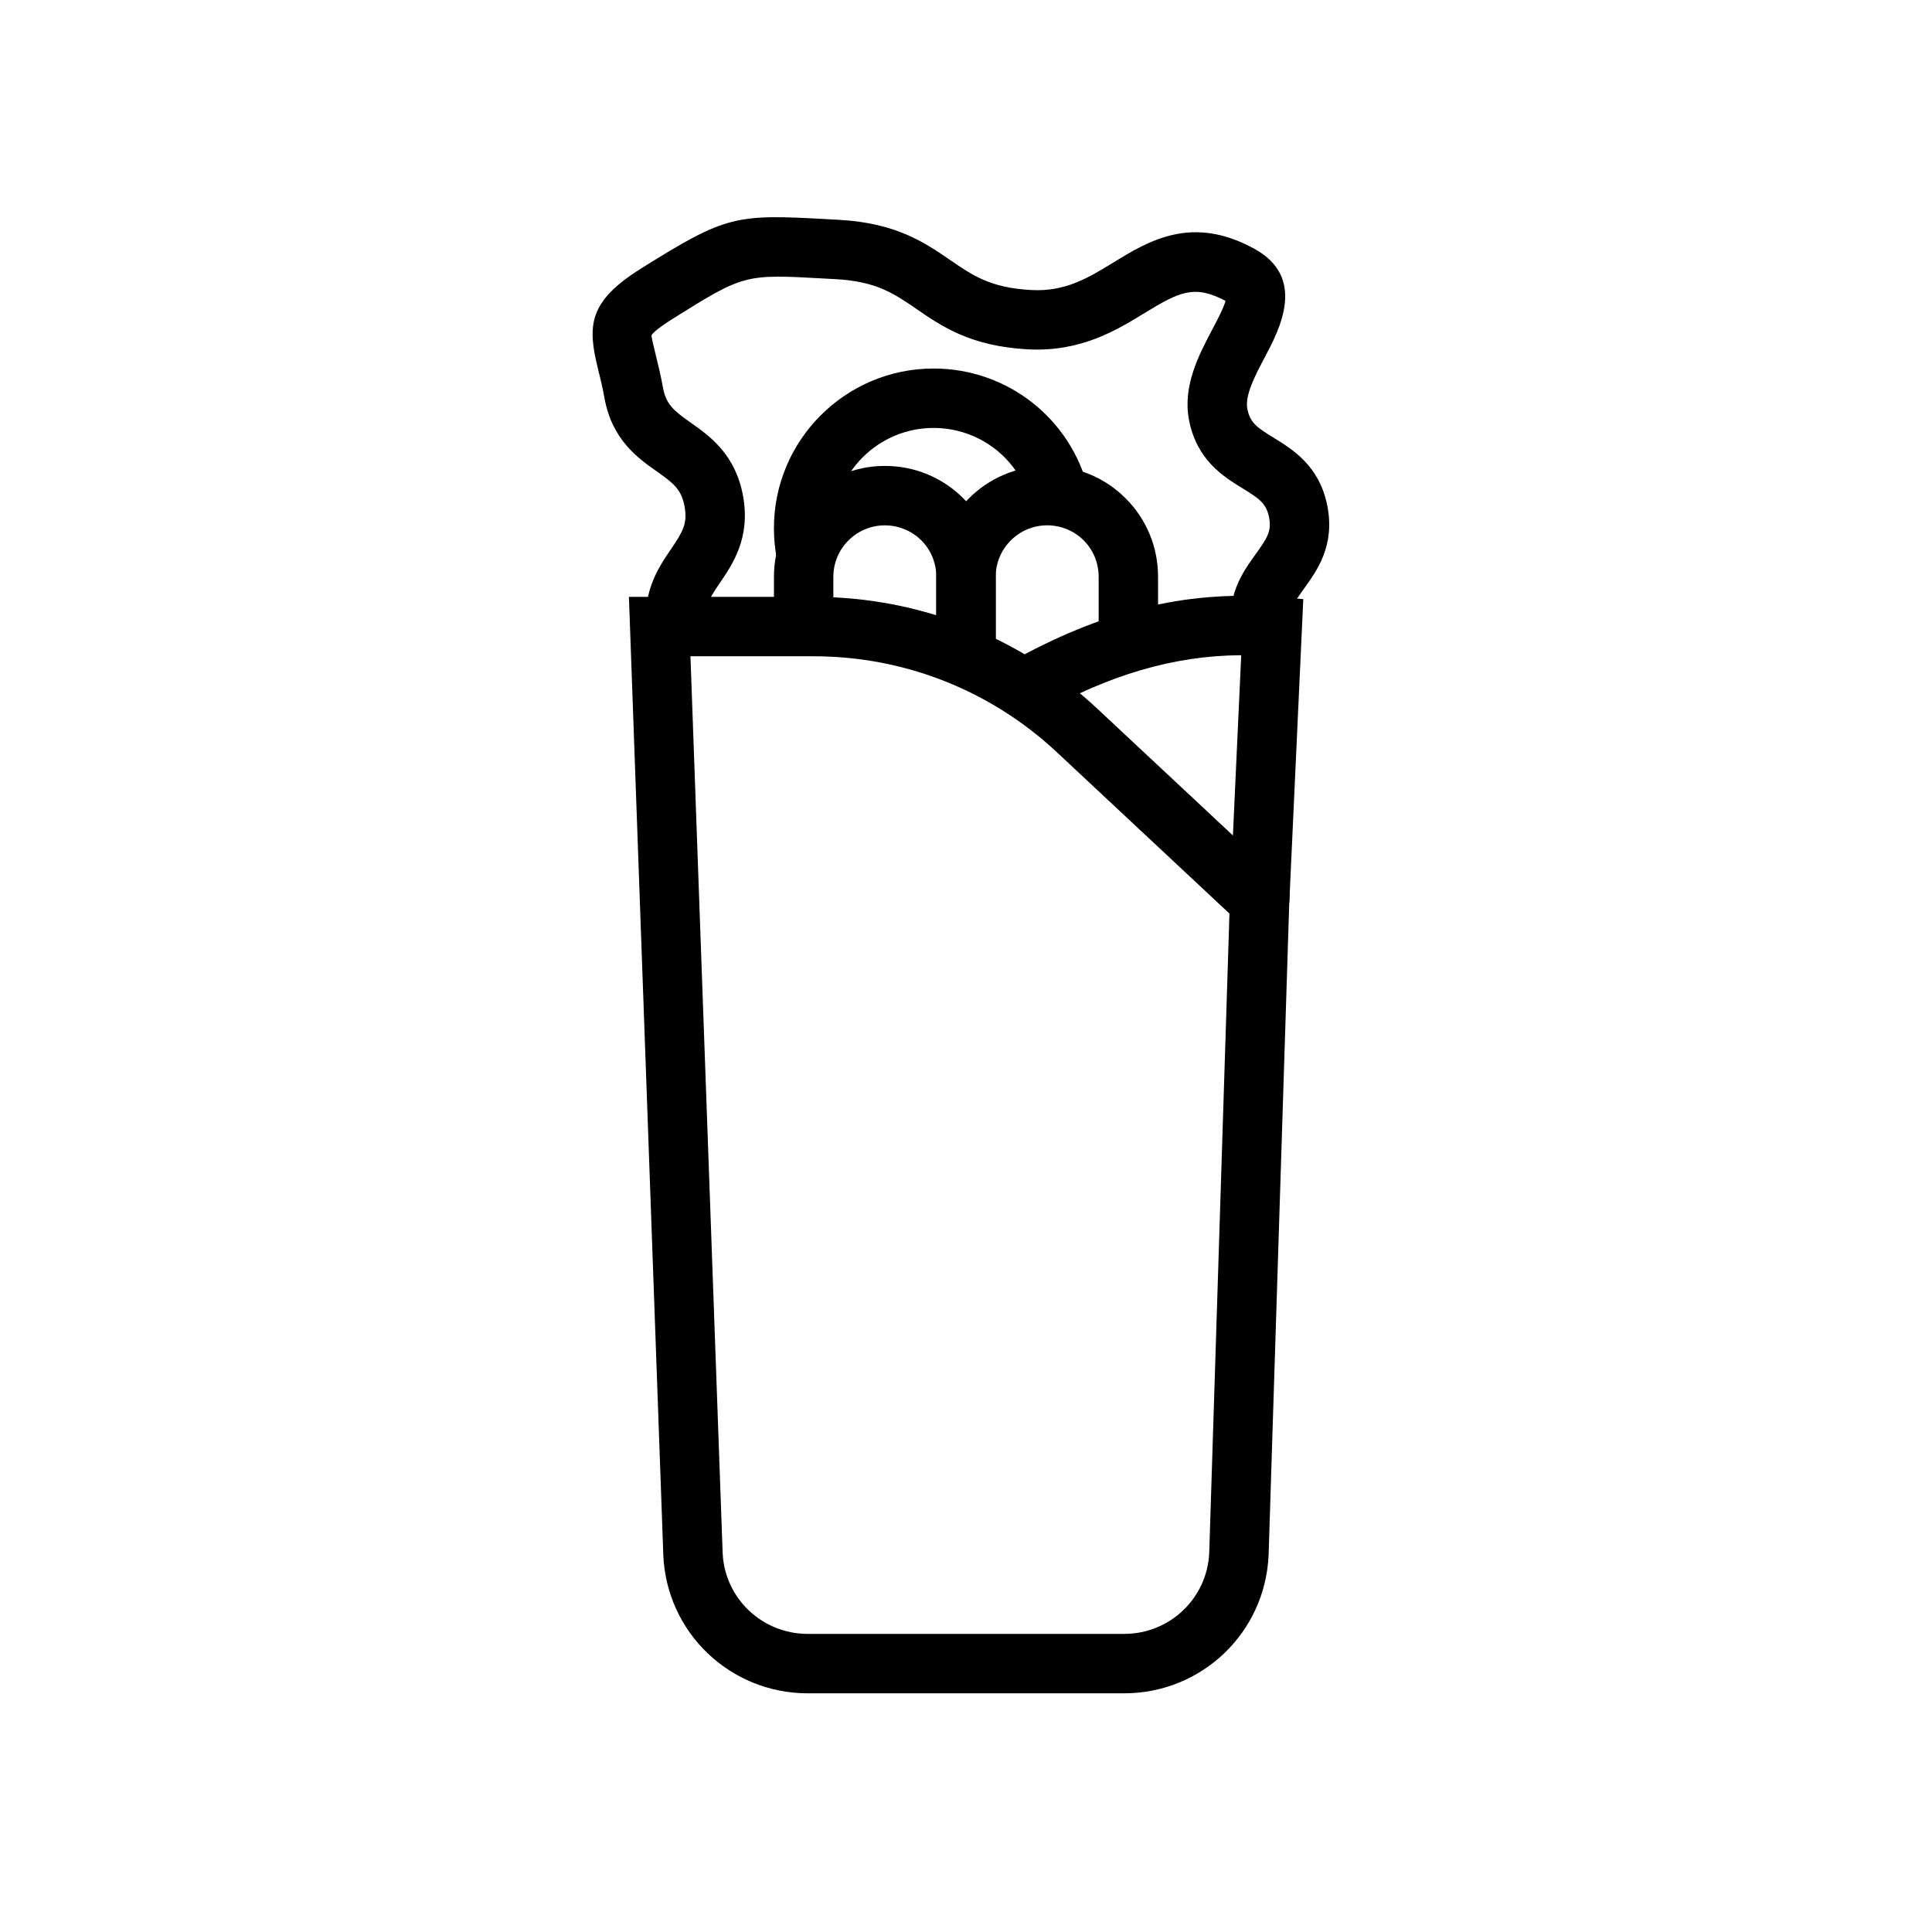
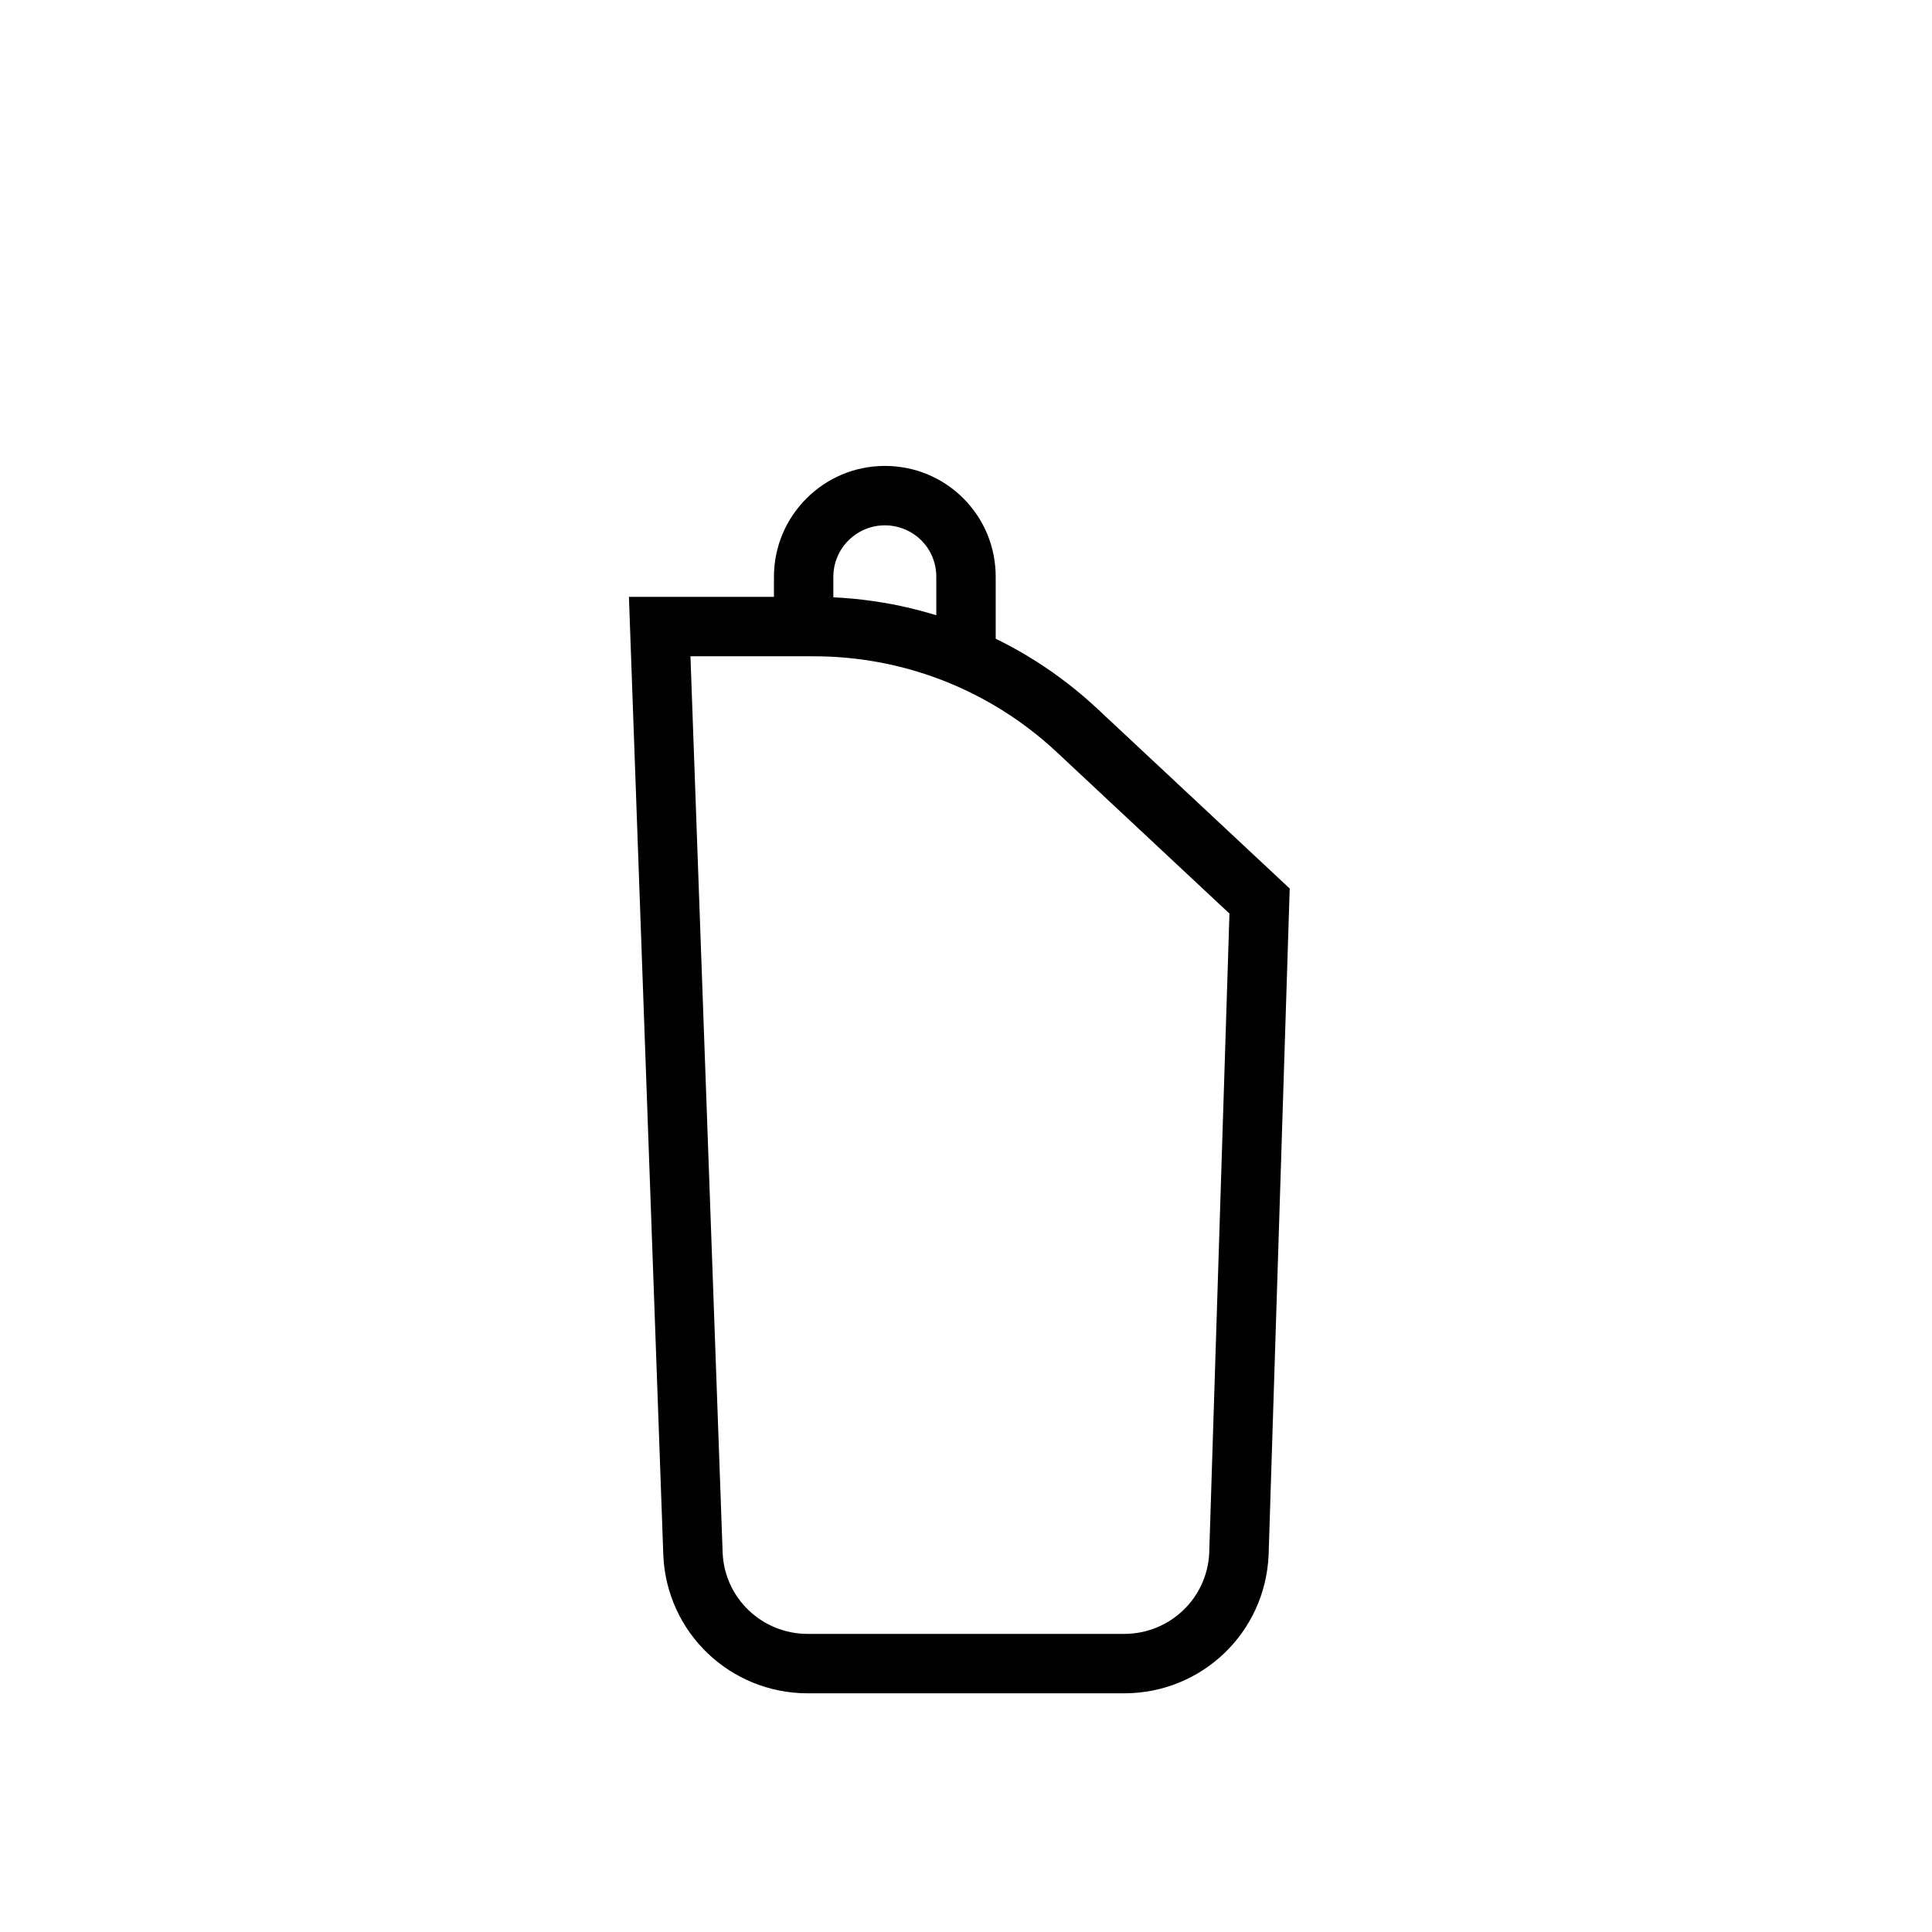
<svg xmlns="http://www.w3.org/2000/svg" fill="#000000" width="800px" height="800px" version="1.1" viewBox="144 144 512 512">
  <g>
    <path d="m441.89 592.75h-83.793c-20.578 0-37.406-16.051-38.309-36.547l-9.117-254.03h48.961c28.027 0 54.742 10.543 75.215 29.684l50.938 47.613-5.59 176.63c-0.895 20.598-17.723 36.648-38.305 36.648zm-114.91-274.83 8.531 237.65c0.531 11.992 10.449 21.434 22.578 21.434h83.793c12.133 0 22.047-9.441 22.578-21.496l5.359-169.4-45.723-42.746c-17.551-16.406-40.445-25.441-64.469-25.441z" />
-     <path d="m485.68 383.16-15.73-0.723 2.984-64.797c-17.781 0.09-35.047 5.164-53.742 15.711l-7.734-13.715c24.184-13.648 46.555-19.188 70.285-17.426l7.641 0.562z" />
    <path d="m407.87 318.37h-15.742v-21.508c0-3.672-1.414-7.102-3.973-9.668-2.527-2.523-6.051-3.973-9.664-3.973-7.527 0-13.645 6.121-13.645 13.641v13.164h-15.742v-13.164c0-16.203 13.184-29.387 29.391-29.387 7.863 0 15.254 3.047 20.793 8.582 5.531 5.539 8.582 12.93 8.582 20.805z" />
-     <path d="m407.87 318.37h-15.742v-21.508c0-16.203 13.184-29.387 29.383-29.387 7.879 0 15.266 3.051 20.793 8.59 5.543 5.539 8.594 12.922 8.594 20.793v17.555h-15.742v-17.555c0-3.668-1.414-7.098-3.981-9.668-2.523-2.523-6.043-3.973-9.664-3.973-7.523 0.004-13.641 6.121-13.641 13.645z" />
-     <path d="m470.61 312.85c-2.106-10.535 2.684-17.18 6.18-22.035 3.043-4.223 4.25-6.082 3.519-9.746-0.738-3.66-2.559-4.914-6.996-7.641-5.098-3.137-12.078-7.43-14.184-17.969-1.82-9.086 2.613-17.469 6.172-24.203 1.238-2.348 3.027-5.738 3.469-7.519-8.289-4.426-12.355-2.32-21.316 3.148-7.633 4.664-17.027 10.445-31.133 9.691-15.105-0.84-22.703-6.062-29.406-10.668-5.949-4.094-10.656-7.328-21.363-7.922l-2.875-0.16c-21.402-1.191-21.418-1.211-40.375 10.641-4.727 2.961-5.527 4.148-5.637 4.356-0.047 0.559 0.602 3.152 1.113 5.234 0.594 2.387 1.285 5.203 1.914 8.633 0.824 4.535 2.867 6.144 7.41 9.352 4.981 3.519 11.801 8.34 13.816 19.395 2.008 11.051-2.684 17.957-6.113 23-3.121 4.594-4.473 6.812-3.652 11.332l-15.484 2.82c-2.016-11.051 2.684-17.961 6.113-23.004 3.121-4.594 4.465-6.812 3.644-11.332-0.824-4.531-2.867-6.141-7.41-9.352-4.981-3.519-11.809-8.34-13.82-19.398-0.547-3.043-1.168-5.543-1.699-7.66-2.852-11.508-2.652-17.898 11.453-26.723 22.641-14.164 25.016-14.387 49.617-13.016l2.859 0.16c15.113 0.84 22.707 6.062 29.414 10.672 5.949 4.09 10.656 7.328 21.355 7.918 9.219 0.551 15.398-3.336 22.055-7.406 9.195-5.617 20.656-12.598 37.168-3.519 13.922 7.648 6.688 21.332 2.797 28.688-2.516 4.762-5.375 10.164-4.652 13.762 0.73 3.668 2.559 4.922 6.996 7.644 5.098 3.137 12.07 7.43 14.184 17.965 2.106 10.539-2.684 17.184-6.18 22.039-3.043 4.223-4.25 6.082-3.519 9.746z" />
-     <path d="m350.06 292.89c-0.637-2.883-0.961-5.887-0.961-8.934 0-23.32 18.973-42.293 42.297-42.293 19.488 0 36.355 13.18 41.027 32.055l-15.281 3.781c-2.93-11.832-13.516-20.09-25.746-20.09-14.645 0-26.551 11.906-26.551 26.551 0 1.898 0.199 3.758 0.594 5.519z" />
  </g>
</svg>